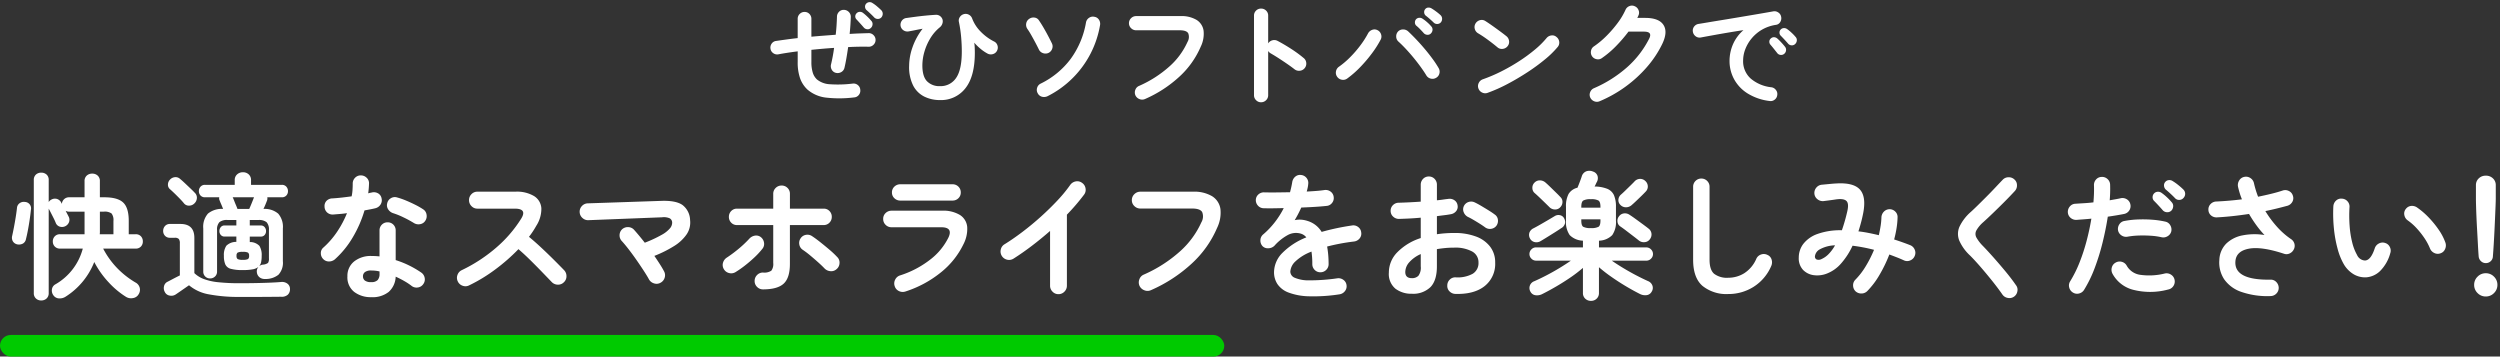
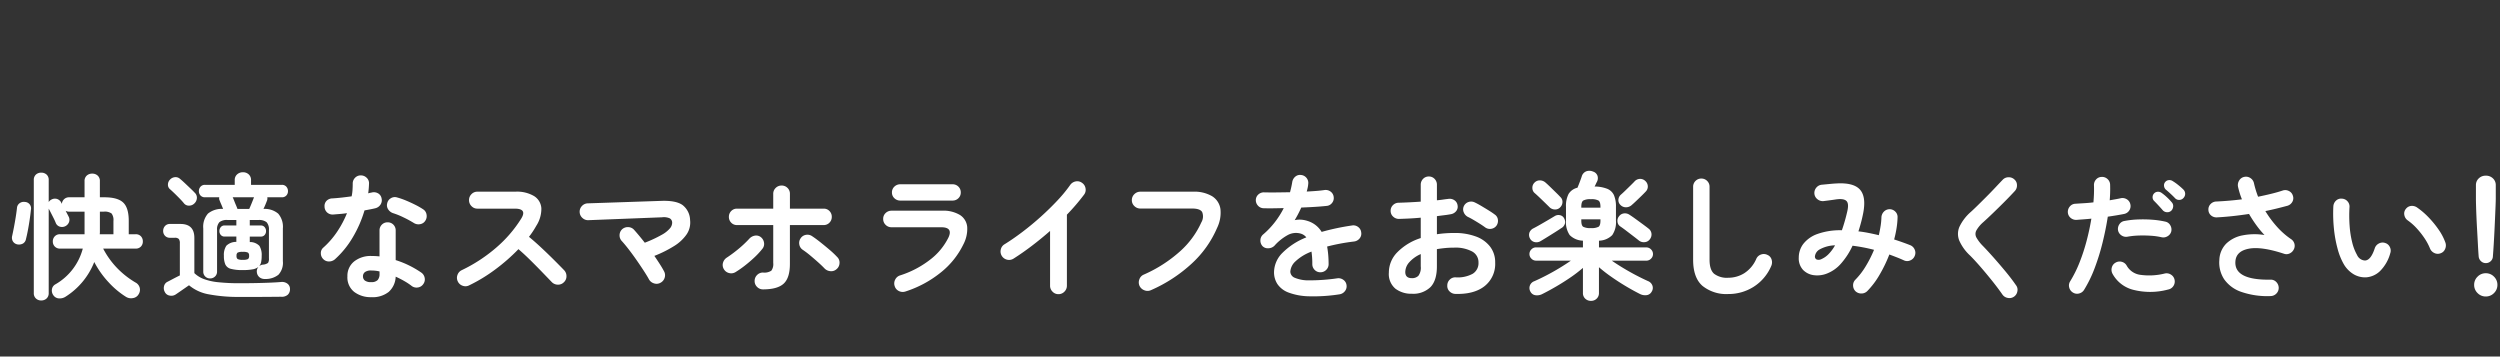
<svg xmlns="http://www.w3.org/2000/svg" width="694.289" height="99.024" viewBox="0 0 694.289 99.024">
  <rect x="0" y="0" width="694.289" height="99.024" fill="#333333" stroke="none" />
  <g id="catch" transform="translate(-365 -8381.976)">
    <path id="パス_1306093" data-name="パス 1306093" d="M-344.561,3.42a2.059,2.059,0,0,1-1.463-.551,1.956,1.956,0,0,1-.589-1.5V-30.02a1.943,1.943,0,0,1,.589-1.52,2.1,2.1,0,0,1,1.463-.532,2.154,2.154,0,0,1,1.5.532,1.943,1.943,0,0,1,.589,1.52V-23.9a1.823,1.823,0,0,1,.8-.722,1.962,1.962,0,0,1,1.5-.152,1.963,1.963,0,0,1,1.159.988l.19.38A2.023,2.023,0,0,1-338.2-24.7a1.966,1.966,0,0,1,1.425-.532h4.256v-4.484a1.971,1.971,0,0,1,.608-1.539,2.178,2.178,0,0,1,1.52-.551,2.179,2.179,0,0,1,1.52.551,1.971,1.971,0,0,1,.608,1.539v4.484h1.254q3.686,0,5.225,1.463t1.539,5.073v3.724h1.9a1.928,1.928,0,0,1,1.482.57,2.033,2.033,0,0,1,.532,1.444,1.983,1.983,0,0,1-.532,1.406,1.928,1.928,0,0,1-1.482.57h-9.006a23.237,23.237,0,0,0,3.876,5.4,24.011,24.011,0,0,0,5.13,4.028A2.285,2.285,0,0,1-317.2-.114a2.246,2.246,0,0,1-.266,1.748,2.161,2.161,0,0,1-1.577,1.121,2.678,2.678,0,0,1-2-.361,23.209,23.209,0,0,1-4.712-3.933,25.4,25.4,0,0,1-4.066-5.719,20.1,20.1,0,0,1-7.942,9.614,2.97,2.97,0,0,1-1.8.494,2,2,0,0,1-1.615-.874,2.218,2.218,0,0,1-.4-1.653,1.878,1.878,0,0,1,.969-1.387,16.13,16.13,0,0,0,7.6-9.918h-6.308a1.941,1.941,0,0,1-1.463-.57,1.945,1.945,0,0,1-.551-1.406,1.993,1.993,0,0,1,.551-1.444,1.941,1.941,0,0,1,1.463-.57h6.8v-6.27h-4.256a2.033,2.033,0,0,1-.988-.228q.228.456.437.855t.361.7a1.891,1.891,0,0,1,.133,1.577,2.075,2.075,0,0,1-1.007,1.121,2.086,2.086,0,0,1-1.577.133,1.76,1.76,0,0,1-1.121-1.083q-.19-.494-.551-1.216t-.741-1.463q-.38-.741-.646-1.235V1.368a1.956,1.956,0,0,1-.589,1.5A2.11,2.11,0,0,1-344.561,3.42Zm-6.65-15.58a1.864,1.864,0,0,1-1.2-.817,2.009,2.009,0,0,1-.209-1.539q.228-1.026.494-2.413t.494-2.812q.228-1.425.342-2.489a1.78,1.78,0,0,1,.722-1.349,1.962,1.962,0,0,1,1.482-.361,1.775,1.775,0,0,1,1.672,2.166q-.19,1.9-.57,4.18t-.8,3.952a1.815,1.815,0,0,1-.836,1.254A2.342,2.342,0,0,1-351.211-12.16Zm22.914-2.812h3.8v-3.686a3.007,3.007,0,0,0-.513-2.071,3.234,3.234,0,0,0-2.185-.513h-1.064v5.814Zm45.919,12.426a2.315,2.315,0,0,1-1.482-.418,2.019,2.019,0,0,1-.8-1.406,1.893,1.893,0,0,1,.456-1.558,3.469,3.469,0,0,1-1.615.7,14.585,14.585,0,0,1-2.755.209,12.177,12.177,0,0,1-3.306-.342,2.3,2.3,0,0,1-1.539-1.216,5.875,5.875,0,0,1-.4-2.394,4.587,4.587,0,0,1,.684-2.812,3.891,3.891,0,0,1,2.774-1.064v-1.482h-3.268a1.309,1.309,0,0,1-1.064-.456,1.612,1.612,0,0,1-.38-1.064,1.686,1.686,0,0,1,.38-1.083,1.286,1.286,0,0,1,1.064-.475h3.268v-1.52h-2.432a3.323,3.323,0,0,0-2.28.608,2.974,2.974,0,0,0-.646,2.2V-4.636a1.833,1.833,0,0,1-.57,1.406,1.934,1.934,0,0,1-1.368.532A1.869,1.869,0,0,1-299-3.23a1.865,1.865,0,0,1-.551-1.406V-16.568a5.543,5.543,0,0,1,1.311-4.142,6.044,6.044,0,0,1,4.2-1.292q-.266-.684-.57-1.387t-.38-.931a1.286,1.286,0,0,1-.114-.912h-3.952a1.622,1.622,0,0,1-1.254-.494,1.726,1.726,0,0,1-.456-1.216,1.8,1.8,0,0,1,.456-1.235,1.592,1.592,0,0,1,1.254-.513h8.246v-1.292a2.047,2.047,0,0,1,.665-1.615,2.35,2.35,0,0,1,1.615-.589,2.281,2.281,0,0,1,1.6.589,2.076,2.076,0,0,1,.646,1.615v1.292h8.55a1.592,1.592,0,0,1,1.254.513,1.8,1.8,0,0,1,.456,1.235,1.726,1.726,0,0,1-.456,1.216,1.622,1.622,0,0,1-1.254.494h-4.028a1.836,1.836,0,0,1,.019.456,1.949,1.949,0,0,1-.1.456q-.19.494-.456,1.14T-282.834-22a5.786,5.786,0,0,1,4.1,1.311,5.6,5.6,0,0,1,1.292,4.123v9.082a4.849,4.849,0,0,1-1.235,3.762A5.694,5.694,0,0,1-282.378-2.546Zm-6.954,4.978a43.588,43.588,0,0,1-8.721-.722A11.671,11.671,0,0,1-303.506-.8l-1.235.855-1.425.988q-.684.475-1.026.7a2.168,2.168,0,0,1-1.672.323,1.8,1.8,0,0,1-1.368-1.007,2.171,2.171,0,0,1-.209-1.615,1.773,1.773,0,0,1,1.007-1.235q.57-.3,1.558-.817t1.824-.931v-8.892a1.944,1.944,0,0,0-.285-1.216,1.487,1.487,0,0,0-1.159-.342h-1.292a1.8,1.8,0,0,1-1.387-.551,1.906,1.906,0,0,1-.513-1.349,1.974,1.974,0,0,1,.513-1.368,1.773,1.773,0,0,1,1.387-.57h2.888q3.876,0,3.876,3.876V-4.18a7.509,7.509,0,0,0,2.546,1.615,15.819,15.819,0,0,0,4.009.912,54.683,54.683,0,0,0,6.137.285q2.052,0,4.161-.038t4.009-.114q1.9-.076,3.23-.19a2.476,2.476,0,0,1,1.767.475,1.8,1.8,0,0,1,.7,1.5,2.081,2.081,0,0,1-.589,1.539,2.457,2.457,0,0,1-1.8.589q-1.178,0-2.755.019t-3.211.019h-5.51Zm-12.73-25.916a2.063,2.063,0,0,1-1.463.57,1.711,1.711,0,0,1-1.387-.646q-.456-.57-1.159-1.292t-1.425-1.425q-.722-.7-1.292-1.2a1.586,1.586,0,0,1-.57-1.33,1.943,1.943,0,0,1,.57-1.33,2.1,2.1,0,0,1,1.368-.684,1.845,1.845,0,0,1,1.444.494q.646.532,1.406,1.254l1.482,1.406q.722.684,1.178,1.178a1.87,1.87,0,0,1,.589,1.5A2.22,2.22,0,0,1-302.062-23.484Zm18.012,17.4a2,2,0,0,1,.494-.3,2.138,2.138,0,0,1,.608-.152,2.671,2.671,0,0,0,1.387-.475,2.149,2.149,0,0,0,.247-1.273v-7.828a2.974,2.974,0,0,0-.646-2.2,3.323,3.323,0,0,0-2.28-.608h-2.394v1.52h3.078a1.286,1.286,0,0,1,1.064.475,1.686,1.686,0,0,1,.38,1.083,1.612,1.612,0,0,1-.38,1.064,1.309,1.309,0,0,1-1.064.456h-3.078v1.52a3.608,3.608,0,0,1,2.679,1.064,4.826,4.826,0,0,1,.627,2.774,8.338,8.338,0,0,1-.152,1.729A2.439,2.439,0,0,1-284.05-6.08Zm-6-15.922h3.268q.3-.646.684-1.6t.646-1.634h-5.928q.19.38.437,1.026t.513,1.254Q-290.168-22.344-290.054-22Zm1.482,14.136a3.063,3.063,0,0,0,1.444-.209,1.033,1.033,0,0,0,.3-.893,1.033,1.033,0,0,0-.3-.893,3.063,3.063,0,0,0-1.444-.209,3.063,3.063,0,0,0-1.444.209,1.033,1.033,0,0,0-.3.893,1.033,1.033,0,0,0,.3.893A3.063,3.063,0,0,0-288.572-7.866Zm35.7,10.374a7.537,7.537,0,0,1-4.769-1.463,5.13,5.13,0,0,1-1.881-4.313,5.1,5.1,0,0,1,1.843-4.123A7.37,7.37,0,0,1-252.8-8.93a20.688,20.688,0,0,1,2.2.114V-16a2.215,2.215,0,0,1,.646-1.634,2.168,2.168,0,0,1,1.6-.646,2.168,2.168,0,0,1,1.6.646A2.215,2.215,0,0,1-246.111-16V-7.79a25.811,25.811,0,0,1,3.9,1.577,26.219,26.219,0,0,1,3.249,1.919,2.27,2.27,0,0,1,.912,1.5,2.138,2.138,0,0,1-.418,1.691,2.135,2.135,0,0,1-1.463.912,2.219,2.219,0,0,1-1.691-.38A16.813,16.813,0,0,0-243.7-1.957q-1.159-.665-2.413-1.235a5.95,5.95,0,0,1-1.938,4.237A7.2,7.2,0,0,1-252.875,2.508ZM-262.983-8.018a2.493,2.493,0,0,1-1.653.608,2.146,2.146,0,0,1-1.577-.646,2.252,2.252,0,0,1-.684-1.653,1.965,1.965,0,0,1,.722-1.577,23.2,23.2,0,0,0,3.819-4.408,27.72,27.72,0,0,0,2.717-5.13q-1.026.152-1.995.228t-1.843.152a2.287,2.287,0,0,1-1.672-.57,2.236,2.236,0,0,1-.722-1.672,2.049,2.049,0,0,1,.57-1.577,2.344,2.344,0,0,1,1.672-.665q1.216-.076,2.565-.228t2.717-.342a11.883,11.883,0,0,0,.247-1.786q.057-.912.057-1.748a2.232,2.232,0,0,1,.646-1.615,2.137,2.137,0,0,1,1.6-.665,2.262,2.262,0,0,1,1.634.665,2.046,2.046,0,0,1,.646,1.615,25.843,25.843,0,0,1-.228,2.7q.266-.076.513-.133t.475-.095a2.313,2.313,0,0,1,1.748.228,2.007,2.007,0,0,1,.988,1.444,2.176,2.176,0,0,1-.323,1.71,2.345,2.345,0,0,1-1.425.988q-.608.152-1.387.3t-1.615.3a32.674,32.674,0,0,1-3.287,7.524A25.586,25.586,0,0,1-262.983-8.018Zm21.926-10.07a30.333,30.333,0,0,0-2.869-1.558,20.592,20.592,0,0,0-2.907-1.178,2.606,2.606,0,0,1-1.368-1.064,2.037,2.037,0,0,1-.266-1.672,2.08,2.08,0,0,1,1.007-1.406,2.081,2.081,0,0,1,1.729-.228,19.979,19.979,0,0,1,2.508.874q1.368.57,2.641,1.216a19.314,19.314,0,0,1,2.109,1.216,2.081,2.081,0,0,1,.931,1.444A2.3,2.3,0,0,1-237.9-18.7a2.07,2.07,0,0,1-1.425.931A2.366,2.366,0,0,1-241.057-18.088ZM-252.913-1.672a2.36,2.36,0,0,0,1.786-.57,2.488,2.488,0,0,0,.532-1.748v-.646a8.184,8.184,0,0,0-1.2-.209q-.589-.057-1.121-.057a2.775,2.775,0,0,0-1.729.437,1.445,1.445,0,0,0-.551,1.2,1.425,1.425,0,0,0,.532,1.159A2.763,2.763,0,0,0-252.913-1.672Zm27.17.912a2.194,2.194,0,0,1-1.767.095,2.255,2.255,0,0,1-1.349-1.2,2.248,2.248,0,0,1-.1-1.786,2.276,2.276,0,0,1,1.159-1.33,42.945,42.945,0,0,0,9.671-6.327,35.117,35.117,0,0,0,6.9-8.037q1.672-2.736-1.824-2.736h-10.374a2.2,2.2,0,0,1-1.634-.7,2.293,2.293,0,0,1-.684-1.653,2.274,2.274,0,0,1,.684-1.672,2.23,2.23,0,0,1,1.634-.684H-212.9a9.328,9.328,0,0,1,5.244,1.235,4.307,4.307,0,0,1,2,3.363,8.684,8.684,0,0,1-1.425,4.9,23.339,23.339,0,0,1-2.014,3.04q1.748,1.444,3.591,3.173t3.458,3.344q1.615,1.615,2.717,2.755a2.344,2.344,0,0,1,.646,1.672,2.215,2.215,0,0,1-.722,1.672,2.21,2.21,0,0,1-1.672.665,2.342,2.342,0,0,1-1.672-.7l-2.584-2.679q-1.558-1.615-3.306-3.344t-3.382-3.135a51.736,51.736,0,0,1-6.441,5.643A44.365,44.365,0,0,1-225.743-.76Zm53.147-.722a2.19,2.19,0,0,1-1.786.152,2.352,2.352,0,0,1-1.406-1.14q-.494-.912-1.406-2.318t-1.995-2.964q-1.083-1.558-2.166-2.964t-1.919-2.318a2.287,2.287,0,0,1-.665-1.672,2.3,2.3,0,0,1,.7-1.634,2.337,2.337,0,0,1,1.71-.608,2.22,2.22,0,0,1,1.634.76q.646.722,1.406,1.634t1.558,1.938a35.718,35.718,0,0,0,4.712-2.2,7.992,7.992,0,0,0,2.3-1.824,2.434,2.434,0,0,0,.589-1.558,1.374,1.374,0,0,0-.646-1.178,4.013,4.013,0,0,0-2.166-.3l-20.444.8a2.252,2.252,0,0,1-1.672-.627,2.244,2.244,0,0,1-.76-1.615,2.24,2.24,0,0,1,.627-1.691,2.273,2.273,0,0,1,1.615-.741l20.368-.684q4.142-.152,5.966,1.159a5.44,5.44,0,0,1,2.09,4.161,5.868,5.868,0,0,1-.969,3.99,11.622,11.622,0,0,1-3.5,3.249,32.624,32.624,0,0,1-5.453,2.717q.836,1.216,1.539,2.318t1.159,1.976a2.248,2.248,0,0,1,.152,1.805A2.324,2.324,0,0,1-172.6-1.482ZM-144.111.342a2.23,2.23,0,0,1-1.634-.684,2.23,2.23,0,0,1-.684-1.634,2.274,2.274,0,0,1,.684-1.672,2.23,2.23,0,0,1,1.634-.684,3.558,3.558,0,0,0,2.318-.513,3.073,3.073,0,0,0,.532-2.147V-17.518h-10.07a2.137,2.137,0,0,1-1.6-.665,2.232,2.232,0,0,1-.646-1.615,2.232,2.232,0,0,1,.646-1.615,2.137,2.137,0,0,1,1.6-.665h10.07v-4.1a2.212,2.212,0,0,1,.684-1.653,2.262,2.262,0,0,1,1.634-.665,2.244,2.244,0,0,1,1.653.665,2.244,2.244,0,0,1,.665,1.653v4.1h9.386a2.137,2.137,0,0,1,1.6.665A2.232,2.232,0,0,1-125-19.8a2.232,2.232,0,0,1-.646,1.615,2.137,2.137,0,0,1-1.6.665h-9.386V-6.726q0,3.876-1.729,5.472T-144.111.342Zm-7.638-4.788a2.262,2.262,0,0,1-1.786.247,2.28,2.28,0,0,1-1.444-1.083,2.231,2.231,0,0,1-.228-1.786,2.5,2.5,0,0,1,1.1-1.444,36.875,36.875,0,0,0,3.211-2.394,29.751,29.751,0,0,0,2.945-2.774,2.71,2.71,0,0,1,1.539-.893,2.091,2.091,0,0,1,1.653.361,2.355,2.355,0,0,1,.931,1.52,2.111,2.111,0,0,1-.4,1.71,21.76,21.76,0,0,1-2.242,2.432q-1.292,1.216-2.66,2.28A27.629,27.629,0,0,1-151.749-4.446Zm28.082-.836a2.182,2.182,0,0,1-1.691.57,2.549,2.549,0,0,1-1.653-.76q-.722-.76-1.805-1.729t-2.2-1.9a24.634,24.634,0,0,0-2.033-1.539,2.175,2.175,0,0,1-.969-1.482,2.191,2.191,0,0,1,.361-1.71A2.165,2.165,0,0,1-132.2-14.8a2.27,2.27,0,0,1,1.729.361q.988.646,2.28,1.672t2.565,2.109a24.51,24.51,0,0,1,2.147,2.033,2.116,2.116,0,0,1,.627,1.691A2.25,2.25,0,0,1-123.667-5.282ZM-104.606.95A2.377,2.377,0,0,1-106.373.8,2.2,2.2,0,0,1-107.532-.57a2.255,2.255,0,0,1,.133-1.786,2.255,2.255,0,0,1,1.349-1.178,26.837,26.837,0,0,0,8.227-4.275A17.513,17.513,0,0,0-92.6-14.06q1.33-2.85-2.014-2.85h-13.794a2.262,2.262,0,0,1-1.634-.665,2.212,2.212,0,0,1-.684-1.653,2.151,2.151,0,0,1,.684-1.634,2.3,2.3,0,0,1,1.634-.646h13.984a8.937,8.937,0,0,1,5.035,1.2A4.391,4.391,0,0,1-87.392-17a9.2,9.2,0,0,1-1.064,4.845,22.552,22.552,0,0,1-6.327,7.847A30.381,30.381,0,0,1-104.606.95Zm-1.368-25.27a2.3,2.3,0,0,1-1.634-.646,2.108,2.108,0,0,1-.684-1.6,2.151,2.151,0,0,1,.684-1.634,2.3,2.3,0,0,1,1.634-.646h14.516a2.232,2.232,0,0,1,1.615.646,2.182,2.182,0,0,1,.665,1.634,2.137,2.137,0,0,1-.665,1.6,2.232,2.232,0,0,1-1.615.646ZM-62.062,1.672A2.2,2.2,0,0,1-63.7.969,2.293,2.293,0,0,1-64.38-.684v-15.2q-2.432,2.128-5.016,4.1t-5.168,3.61a2.284,2.284,0,0,1-1.767.266,2.343,2.343,0,0,1-1.463-1.064,2.322,2.322,0,0,1-.266-1.786A2.212,2.212,0,0,1-77-12.2q2.394-1.482,5-3.458t5.092-4.218q2.489-2.242,4.6-4.5a39.579,39.579,0,0,0,3.515-4.275,2.382,2.382,0,0,1,1.52-.988,2.161,2.161,0,0,1,1.748.38,2.252,2.252,0,0,1,.988,1.5,2.194,2.194,0,0,1-.38,1.767,58.535,58.535,0,0,1-4.788,5.586V-.684A2.293,2.293,0,0,1-60.39.969,2.243,2.243,0,0,1-62.062,1.672ZM-36.389.57a2.289,2.289,0,0,1-1.805.019A2.4,2.4,0,0,1-39.543-.646a2.344,2.344,0,0,1-.038-1.8,2.186,2.186,0,0,1,1.216-1.311,37.73,37.73,0,0,0,10.032-6.422,24,24,0,0,0,5.966-8.094,3.237,3.237,0,0,0,.228-2.85q-.57-.988-2.812-.988H-39.315a2.293,2.293,0,0,1-1.653-.684,2.2,2.2,0,0,1-.7-1.634,2.243,2.243,0,0,1,.7-1.672,2.293,2.293,0,0,1,1.653-.684h14.592a9.672,9.672,0,0,1,5.377,1.273,5.024,5.024,0,0,1,2.28,3.534A9.635,9.635,0,0,1-18-16.72a28.821,28.821,0,0,1-6.935,9.8A40.784,40.784,0,0,1-36.389.57Zm52.41,1.14a46.6,46.6,0,0,1-8.588.551,17.114,17.114,0,0,1-5.6-1.045A6.438,6.438,0,0,1-1.231-1.121a5.97,5.97,0,0,1-.95-3.325,7.694,7.694,0,0,1,2.3-5.32A19.361,19.361,0,0,1,6.787-14.1,2.982,2.982,0,0,0,5.3-15.124a4.755,4.755,0,0,0-3.743.418,13.842,13.842,0,0,0-3.591,2.888,2.41,2.41,0,0,1-1.691.741A2.054,2.054,0,0,1-5.411-11.7a2.292,2.292,0,0,1-.551-1.672,2.122,2.122,0,0,1,.779-1.558A22.822,22.822,0,0,0-1.9-18.392,23.912,23.912,0,0,0,.517-22.23q-1.634.038-3.059.057t-2.451-.019a2.137,2.137,0,0,1-1.6-.665,2.232,2.232,0,0,1-.646-1.615,2.111,2.111,0,0,1,.722-1.558,2.234,2.234,0,0,1,1.634-.57q1.33.038,3.211.019t3.933-.057q.19-.722.342-1.406t.266-1.368a2.476,2.476,0,0,1,.836-1.539,2.025,2.025,0,0,1,1.634-.475,2.191,2.191,0,0,1,1.52.836,2.176,2.176,0,0,1,.456,1.672,7.731,7.731,0,0,1-.152,1.026q-.114.532-.266,1.064Q8.345-26.9,9.6-27t2.242-.247a2.278,2.278,0,0,1,1.691.437,2.1,2.1,0,0,1,.855,1.5,2.138,2.138,0,0,1-.475,1.672,2.091,2.091,0,0,1-1.5.8q-1.406.152-3.23.266t-3.8.19a32.384,32.384,0,0,1-1.824,3.5A6.414,6.414,0,0,1,5.3-19.019a7.254,7.254,0,0,1,1.6.285,7.235,7.235,0,0,1,2.223,1.045,6.912,6.912,0,0,1,1.919,2.071q1.862-.532,3.971-.988t4.465-.8a2.144,2.144,0,0,1,1.672.4,2.082,2.082,0,0,1,.874,1.5,2.059,2.059,0,0,1-.418,1.672,2.334,2.334,0,0,1-1.52.874q-2.2.266-4.066.627t-3.458.779q.19,1.026.3,2.242t.114,2.622a2.2,2.2,0,0,1-.665,1.615,2.2,2.2,0,0,1-1.615.665,2.137,2.137,0,0,1-1.6-.665,2.232,2.232,0,0,1-.646-1.615,23.5,23.5,0,0,0-.228-3.458,13.2,13.2,0,0,0-4.5,2.755A4.232,4.232,0,0,0,2.341-4.56,1.907,1.907,0,0,0,3.557-2.888a9.845,9.845,0,0,0,4.066.722,52.815,52.815,0,0,0,7.79-.57,2.275,2.275,0,0,1,1.672.437,2.082,2.082,0,0,1,.874,1.5A2.116,2.116,0,0,1,17.5.836,2.31,2.31,0,0,1,16.021,1.71ZM48.176,1.6a2.339,2.339,0,0,1-1.615-.7,2.073,2.073,0,0,1-.627-1.615,2.212,2.212,0,0,1,.684-1.653A2.132,2.132,0,0,1,48.252-3a8.691,8.691,0,0,0,4.731-.988A3.44,3.44,0,0,0,54.6-7.106a3.391,3.391,0,0,0-1.767-3.078A9.829,9.829,0,0,0,47.8-11.248q-1.292,0-2.47.114t-2.28.3v4.788q0,3.914-1.786,5.757a6.87,6.87,0,0,1-5.168,1.843A7.248,7.248,0,0,1,31.532.152a5.306,5.306,0,0,1-1.824-4.484,8.025,8.025,0,0,1,2.375-5.662,15.768,15.768,0,0,1,6.479-3.914V-19.57q-1.634.152-3.173.228t-2.869.114a2.3,2.3,0,0,1-1.634-.646,2.108,2.108,0,0,1-.684-1.6,2.137,2.137,0,0,1,.665-1.6,2.232,2.232,0,0,1,1.615-.646q1.33-.038,2.888-.114t3.192-.19V-28.69a2.279,2.279,0,0,1,.646-1.653,2.137,2.137,0,0,1,1.6-.665,2.137,2.137,0,0,1,1.6.665,2.279,2.279,0,0,1,.646,1.653V-24.4q.874-.076,1.634-.19t1.482-.19a2.35,2.35,0,0,1,1.71.342,2.019,2.019,0,0,1,.912,1.444,1.953,1.953,0,0,1-.418,1.634,2.4,2.4,0,0,1-1.52.836q-.8.152-1.767.266t-2.033.266v5.016a32.54,32.54,0,0,1,4.826-.342,16.684,16.684,0,0,1,6.042.988A8.718,8.718,0,0,1,57.847-11.5a7.091,7.091,0,0,1,1.387,4.389A7.86,7.86,0,0,1,56.308-.57Q53.382,1.748,48.176,1.6ZM56.46-16.872q-.608-.456-1.482-1.007T53.23-18.943q-.874-.513-1.52-.817a2.438,2.438,0,0,1-1.2-1.292,2.065,2.065,0,0,1,.019-1.71,2.167,2.167,0,0,1,1.349-1.178,2.28,2.28,0,0,1,1.729.152q.8.38,1.824.988t2.033,1.235q1.007.627,1.653,1.121A1.994,1.994,0,0,1,59.994-19a2.321,2.321,0,0,1-.418,1.672,2.222,2.222,0,0,1-1.463.855A2.218,2.218,0,0,1,56.46-16.872ZM36.092-2.774A2.48,2.48,0,0,0,37.9-3.42a3.735,3.735,0,0,0,.665-2.622v-3.42A9.158,9.158,0,0,0,35.389-7.2a4.149,4.149,0,0,0-1.121,2.717Q34.268-2.774,36.092-2.774ZM85.85,3.534a2.24,2.24,0,0,1-1.6-.608,2.09,2.09,0,0,1-.646-1.6V-5.624A37.506,37.506,0,0,1,80.188-3Q78.25-1.672,76.2-.475T72.246,1.672a3.157,3.157,0,0,1-1.786.3,1.833,1.833,0,0,1-1.406-.95A2.009,2.009,0,0,1,68.864-.7a2.053,2.053,0,0,1,1.254-1.235Q71.6-2.584,73.4-3.515T77-5.529q1.786-1.083,3.268-2.109h-9.69A1.748,1.748,0,0,1,69.3-8.189a1.748,1.748,0,0,1-.551-1.273,1.79,1.79,0,0,1,.551-1.311,1.748,1.748,0,0,1,1.273-.551H83.608v-1.862a5.388,5.388,0,0,1-3.686-1.558A6.351,6.351,0,0,1,78.9-18.772v-3.8a7.219,7.219,0,0,1,.722-3.591,3.935,3.935,0,0,1,2.47-1.729q.3-.722.646-1.634t.532-1.482a2.131,2.131,0,0,1,1.33-1.463,2.594,2.594,0,0,1,1.824.1,1.88,1.88,0,0,1,1.235,1.2,2.175,2.175,0,0,1-.171,1.653,6.781,6.781,0,0,0-.3.608q-.152.342-.342.684a9.774,9.774,0,0,1,3.534.646,3.5,3.5,0,0,1,1.843,1.767,7.9,7.9,0,0,1,.551,3.249v3.8a6.351,6.351,0,0,1-1.026,4.028,5.388,5.388,0,0,1-3.686,1.558v1.862H101.2a1.79,1.79,0,0,1,1.311.551,1.79,1.79,0,0,1,.551,1.311,1.748,1.748,0,0,1-.551,1.273,1.79,1.79,0,0,1-1.311.551H91.626q1.482,1.026,3.249,2.09t3.553,1.995q1.786.931,3.23,1.577a2.12,2.12,0,0,1,1.235,1.235,1.9,1.9,0,0,1-.209,1.729,1.833,1.833,0,0,1-1.406.95,3.157,3.157,0,0,1-1.786-.3q-1.9-.95-3.971-2.185T91.512-3.135a39.671,39.671,0,0,1-3.458-2.679V1.33a2.09,2.09,0,0,1-.646,1.6A2.192,2.192,0,0,1,85.85,3.534Zm13.3-16.758q-.608-.494-1.577-1.235l-1.938-1.482q-.969-.741-1.653-1.2a1.726,1.726,0,0,1-.779-1.311,1.894,1.894,0,0,1,.4-1.463,1.971,1.971,0,0,1,1.349-.836,2.226,2.226,0,0,1,1.539.342q.722.456,1.767,1.216t2.052,1.5q1.007.741,1.577,1.2a2.013,2.013,0,0,1,.76,1.406,2.134,2.134,0,0,1-.494,1.558,1.934,1.934,0,0,1-1.425.76A2.178,2.178,0,0,1,99.15-13.224Zm-27.284.152a2.239,2.239,0,0,1-1.729.266,1.936,1.936,0,0,1-1.273-1.064,2.037,2.037,0,0,1-.114-1.577,2.207,2.207,0,0,1,1.178-1.2q.8-.418,1.862-1.026t2.128-1.235q1.064-.627,1.824-1.083a1.948,1.948,0,0,1,1.52-.266,1.63,1.63,0,0,1,1.1.836,2,2,0,0,1,.247,1.482,2.076,2.076,0,0,1-1.045,1.292q-.722.494-1.748,1.14t-2.071,1.292Q72.7-13.566,71.866-13.072Zm5.4-9.348a1.892,1.892,0,0,1-1.482.57A2.157,2.157,0,0,1,74.3-22.5q-.418-.418-1.2-1.178t-1.577-1.52q-.8-.76-1.33-1.216a1.834,1.834,0,0,1-.627-1.406,1.953,1.953,0,0,1,.589-1.482,2.014,2.014,0,0,1,1.52-.627,2.361,2.361,0,0,1,1.558.627q.532.456,1.33,1.235l1.577,1.539q.779.76,1.159,1.178a1.855,1.855,0,0,1,.627,1.444A2.11,2.11,0,0,1,77.262-22.42ZM97.1-23.028a2.366,2.366,0,0,1-1.558.57,2.08,2.08,0,0,1-1.52-.646,1.823,1.823,0,0,1-.57-1.425,2.035,2.035,0,0,1,.684-1.425q.494-.418,1.273-1.178l1.52-1.482q.741-.722,1.045-1.064a2.11,2.11,0,0,1,1.482-.665,2.029,2.029,0,0,1,1.482.589,2.053,2.053,0,0,1,.684,1.444,1.962,1.962,0,0,1-.57,1.482q-.456.494-1.2,1.216t-1.482,1.425Q97.63-23.484,97.1-23.028ZM85.812-16.682a4.208,4.208,0,0,0,2.128-.361q.532-.361.532-1.729v-.342h-5.32v.342q0,1.368.532,1.729A4.208,4.208,0,0,0,85.812-16.682Zm-2.66-5.662h5.32v-.228q0-1.368-.532-1.748a4.027,4.027,0,0,0-2.128-.38,4.027,4.027,0,0,0-2.128.38q-.532.38-.532,1.748Zm40.82,23.978a10.559,10.559,0,0,1-7.163-2.261q-2.6-2.261-2.6-7.277V-28.158a2.2,2.2,0,0,1,.665-1.615,2.2,2.2,0,0,1,1.615-.665,2.2,2.2,0,0,1,1.615.665,2.2,2.2,0,0,1,.665,1.615V-7.9q0,2.812,1.273,3.914a5.9,5.9,0,0,0,3.933,1.1A8.4,8.4,0,0,0,128.4-4.142a8.92,8.92,0,0,0,3.363-4.028,2.187,2.187,0,0,1,1.33-1.178,2.206,2.206,0,0,1,1.748.114A2,2,0,0,1,136-7.942a2.484,2.484,0,0,1-.1,1.786A12.7,12.7,0,0,1,131.02-.38,13.007,13.007,0,0,1,123.971,1.634ZM159.357.912a2.238,2.238,0,0,1-.722-1.6,2.163,2.163,0,0,1,.608-1.634,19.873,19.873,0,0,0,2.888-3.743,33.013,33.013,0,0,0,2.318-4.579,46.363,46.363,0,0,0-5.966-1.14,20.272,20.272,0,0,1-3.192,4.94,9.9,9.9,0,0,1-3.8,2.736,7.275,7.275,0,0,1-3.724.513,5.059,5.059,0,0,1-3.021-1.463,4.667,4.667,0,0,1-1.2-3.42,6.276,6.276,0,0,1,1.254-3.8,8.586,8.586,0,0,1,3.9-2.755,18.784,18.784,0,0,1,6.821-1.045A48.349,48.349,0,0,0,157-21.242q.532-2.2-.19-2.945T154-24.662q-.722.114-1.862.266t-1.786.228a2.363,2.363,0,0,1-1.672-.57,2.188,2.188,0,0,1-.8-1.558,2.3,2.3,0,0,1,.57-1.653,2.215,2.215,0,0,1,1.558-.779l1.976-.19q1.178-.114,1.938-.152,4.788-.3,6.593,1.672t.931,6.536q-.266,1.368-.608,2.641t-.722,2.451q1.368.152,2.812.437t2.85.627q.3-1.292.494-2.527a20.02,20.02,0,0,0,.228-2.375,2.417,2.417,0,0,1,.665-1.615,2.2,2.2,0,0,1,1.577-.7,2.2,2.2,0,0,1,1.615.665,2.073,2.073,0,0,1,.627,1.615,22.735,22.735,0,0,1-.285,3.021,30.759,30.759,0,0,1-.665,3.1q1.178.38,2.3.779t2.185.817a2.264,2.264,0,0,1,1.235,1.254,2.155,2.155,0,0,1-.019,1.748,2.2,2.2,0,0,1-1.216,1.216,2.105,2.105,0,0,1-1.748,0q-.988-.456-2.014-.855T168.7-9.348a38.26,38.26,0,0,1-2.755,5.7A22.42,22.42,0,0,1,162.587.8a2.285,2.285,0,0,1-1.577.684A2.337,2.337,0,0,1,159.357.912Zm-9.462-9.006a6.2,6.2,0,0,0,1.862-1.292,11.108,11.108,0,0,0,1.862-2.508,9.335,9.335,0,0,0-4.275,1.14,2.537,2.537,0,0,0-1.311,1.938.883.883,0,0,0,.475.855A1.691,1.691,0,0,0,149.895-8.094ZM203.33,2.356a2.191,2.191,0,0,1-1.71.361,2.262,2.262,0,0,1-1.482-.893q-1.292-1.862-2.907-3.876T194.02-5.909q-1.6-1.843-2.888-3.135a12.527,12.527,0,0,1-3-4.142,4.969,4.969,0,0,1,.038-3.857,12.634,12.634,0,0,1,3.154-4.123q.8-.722,1.919-1.824t2.375-2.356q1.254-1.254,2.432-2.508t2.128-2.242a2.192,2.192,0,0,1,1.615-.7,2.252,2.252,0,0,1,1.653.627,2.07,2.07,0,0,1,.7,1.577,2.252,2.252,0,0,1-.627,1.653q-1.33,1.444-2.945,3.059t-3.135,3.078q-1.52,1.463-2.622,2.451a8.853,8.853,0,0,0-1.957,2.337,2.057,2.057,0,0,0,0,1.919,10.783,10.783,0,0,0,1.805,2.356q1.292,1.33,2.945,3.192t3.325,3.876q1.672,2.014,2.926,3.838a2.037,2.037,0,0,1,.4,1.691A2.225,2.225,0,0,1,203.33,2.356Zm16.348-1.14A2.231,2.231,0,0,1,218.652-.19a2.14,2.14,0,0,1,.266-1.71,33.1,33.1,0,0,0,2.622-5.282,52.823,52.823,0,0,0,1.957-6q.817-3.116,1.311-6.118-1.1.114-2.147.19t-1.957.152a2.34,2.34,0,0,1-1.653-.551,2.149,2.149,0,0,1-.779-1.539,2.3,2.3,0,0,1,.57-1.653,2.084,2.084,0,0,1,1.558-.741q1.14-.076,2.413-.152t2.565-.228q.114-1.292.152-2.47t0-2.242a2.234,2.234,0,0,1,.57-1.634,2.111,2.111,0,0,1,1.558-.722,2.2,2.2,0,0,1,1.634.589,2.174,2.174,0,0,1,.722,1.577A36.909,36.909,0,0,1,229.9-24.4q.836-.152,1.615-.285t1.425-.285a2.279,2.279,0,0,1,1.729.3,2.109,2.109,0,0,1,.969,1.406,2.176,2.176,0,0,1-.323,1.71,2.2,2.2,0,0,1-1.425.95q-.95.19-2.09.38t-2.432.38q-.532,3.458-1.444,7.163a61.139,61.139,0,0,1-2.2,7.106A34.62,34.62,0,0,1,222.794.456a2.231,2.231,0,0,1-1.406,1.026A2.14,2.14,0,0,1,219.678,1.216ZM246.126.38a19.072,19.072,0,0,1-9.709.076,9.084,9.084,0,0,1-5.757-4.484,2.345,2.345,0,0,1-.171-1.729,2.133,2.133,0,0,1,1.083-1.349A2.18,2.18,0,0,1,233.3-7.3a2.2,2.2,0,0,1,1.349,1.1,5.082,5.082,0,0,0,3.8,2.508,17.764,17.764,0,0,0,6.764-.38,2.216,2.216,0,0,1,1.71.323,2.159,2.159,0,0,1,.988,1.425,2.231,2.231,0,0,1-.323,1.729A2.194,2.194,0,0,1,246.126.38ZM244.3-14.136a18.541,18.541,0,0,0-2.964-.418,33.043,33.043,0,0,0-3.363-.057,21.3,21.3,0,0,0-3.135.323,2.23,2.23,0,0,1-1.672-.361,2.18,2.18,0,0,1-.95-1.387,2.289,2.289,0,0,1,.361-1.691A2.042,2.042,0,0,1,234-18.658a25.2,25.2,0,0,1,3.781-.418,34.572,34.572,0,0,1,3.971.076,24.164,24.164,0,0,1,3.61.532,2.015,2.015,0,0,1,1.349.988A2.312,2.312,0,0,1,247-15.77a2.153,2.153,0,0,1-1.026,1.349A2.236,2.236,0,0,1,244.3-14.136Zm2.7-7.372a1.568,1.568,0,0,1-1.2.418,1.636,1.636,0,0,1-1.159-.532q-.456-.532-1.159-1.292t-1.273-1.33a1.4,1.4,0,0,1-.4-.988,1.512,1.512,0,0,1,.437-1.1,1.463,1.463,0,0,1,1.026-.437,1.673,1.673,0,0,1,1.1.361,12.826,12.826,0,0,1,1.406,1.159,14.578,14.578,0,0,1,1.33,1.387,1.517,1.517,0,0,1,.418,1.159A1.88,1.88,0,0,1,247-21.508Zm1.064-3.458q-.494-.532-1.254-1.235t-1.368-1.2a1.638,1.638,0,0,1-.456-.988,1.379,1.379,0,0,1,.342-1.1,1.407,1.407,0,0,1,.988-.513,1.613,1.613,0,0,1,1.1.285,13.21,13.21,0,0,1,1.5,1.064,17.454,17.454,0,0,1,1.425,1.254,1.658,1.658,0,0,1,.513,1.159,1.642,1.642,0,0,1-.475,1.2,1.507,1.507,0,0,1-1.121.532A1.507,1.507,0,0,1,248.064-24.966ZM274.6,2.2a22.164,22.164,0,0,1-8.151-1.159,9.6,9.6,0,0,1-4.769-3.515,8.452,8.452,0,0,1-1.33-5.358,6.722,6.722,0,0,1,1.919-4.541,8.92,8.92,0,0,1,4.5-2.28,17.249,17.249,0,0,1,6.118-.1,25.985,25.985,0,0,1-2.185-2.622,34.587,34.587,0,0,1-2.109-3.23q-2.242.342-4.5.589t-4.427.361a2.274,2.274,0,0,1-1.634-.551,2.049,2.049,0,0,1-.722-1.539,2.1,2.1,0,0,1,.608-1.615,2.271,2.271,0,0,1,1.6-.7q1.672-.076,3.477-.228t3.629-.38a18.219,18.219,0,0,1-.646-1.805q-.266-.893-.456-1.729a2.4,2.4,0,0,1,.342-1.71,2.093,2.093,0,0,1,1.406-.988,2.187,2.187,0,0,1,1.729.342,2.245,2.245,0,0,1,.969,1.444,26.119,26.119,0,0,0,1.14,3.724q1.862-.38,3.591-.8t3.211-.912a2.17,2.17,0,0,1,1.729.114,2.06,2.06,0,0,1,1.121,1.292,2.06,2.06,0,0,1-.133,1.71,2.306,2.306,0,0,1-1.349,1.1q-1.406.38-2.945.76t-3.211.722a29.108,29.108,0,0,0,3.23,4.351,21.064,21.064,0,0,0,3.914,3.439,2.209,2.209,0,0,1,.931,1.292,2.157,2.157,0,0,1-.171,1.558,2.389,2.389,0,0,1-1.14,1.121,2.018,2.018,0,0,1-1.558.1q-6.308-2.09-9.823-1.406t-3.7,3.534Q264.45-2.2,274.52-2.356a2.073,2.073,0,0,1,1.615.627,2.339,2.339,0,0,1,.7,1.615,2.232,2.232,0,0,1-.646,1.615A2.271,2.271,0,0,1,274.6,2.2ZM301.089-3a6.279,6.279,0,0,1-3.344-.8,7.844,7.844,0,0,1-2.812-2.812,17.48,17.48,0,0,1-1.748-4.332,34.1,34.1,0,0,1-1.026-5.681,40.922,40.922,0,0,1-.152-6.1,2.348,2.348,0,0,1,.741-1.577,2.017,2.017,0,0,1,1.615-.551,2.146,2.146,0,0,1,1.577.741,2.131,2.131,0,0,1,.551,1.653,39.258,39.258,0,0,0,.038,5.187,26.515,26.515,0,0,0,.722,4.6,13.536,13.536,0,0,0,1.33,3.439,2.545,2.545,0,0,0,2.2,1.558q1.634-.038,2.736-3.42a2.279,2.279,0,0,1,1.14-1.311,2.157,2.157,0,0,1,1.748-.133,2.06,2.06,0,0,1,1.292,1.121,2.17,2.17,0,0,1,.114,1.729,11.077,11.077,0,0,1-2.85,4.959A6.2,6.2,0,0,1,301.089-3ZM321.8-9.69a2.148,2.148,0,0,1-1.767-.076,2.346,2.346,0,0,1-1.2-1.292,15.775,15.775,0,0,0-1.539-2.85,22.327,22.327,0,0,0-2.166-2.736,15.267,15.267,0,0,0-2.451-2.166,2.284,2.284,0,0,1-.95-1.482,1.991,1.991,0,0,1,.418-1.71,2.1,2.1,0,0,1,1.5-.836,2.479,2.479,0,0,1,1.691.494,20.809,20.809,0,0,1,3.135,2.7,26.757,26.757,0,0,1,2.793,3.42,15.125,15.125,0,0,1,1.862,3.572,2.376,2.376,0,0,1-.076,1.767A2.054,2.054,0,0,1,321.8-9.69Zm12.54,2.736a1.888,1.888,0,0,1-1.33-.532,2.02,2.02,0,0,1-.646-1.33q-.114-1.444-.209-3.306t-.209-3.819q-.114-1.957-.19-3.743t-.114-3.154q-.038-1.368-.038-2.014v-3.762a2.5,2.5,0,0,1,.779-1.862,2.689,2.689,0,0,1,1.957-.76,2.738,2.738,0,0,1,1.995.76,2.5,2.5,0,0,1,.779,1.862v3.762q0,.646-.057,2.014t-.133,3.154q-.076,1.786-.171,3.743t-.209,3.819q-.114,1.862-.228,3.306a1.873,1.873,0,0,1-.608,1.33A1.934,1.934,0,0,1,334.339-6.954Zm0,9.272a3.11,3.11,0,0,1-2.28-.95,3.11,3.11,0,0,1-.95-2.28,3.11,3.11,0,0,1,.95-2.28,3.11,3.11,0,0,1,2.28-.95,3.11,3.11,0,0,1,2.28.95,3.11,3.11,0,0,1,.95,2.28,3.11,3.11,0,0,1-.95,2.28A3.11,3.11,0,0,1,334.339,2.318Z" transform="translate(721 8461.999)" fill="#fff" stroke="rgba(0,0,0,0)" stroke-width="1.44" />
-     <path id="パス_1306092" data-name="パス 1306092" d="M-118.816.032A32.785,32.785,0,0,1-126.448.1a9.571,9.571,0,0,1-5.3-2.24,7.885,7.885,0,0,1-2.048-3.12,13.4,13.4,0,0,1-.672-4.56v-2.944q-1.5.192-2.864.4t-2.512.432a1.84,1.84,0,0,1-1.408-.32,1.788,1.788,0,0,1-.768-1.216,1.878,1.878,0,0,1,.3-1.408,1.734,1.734,0,0,1,1.2-.768q1.312-.192,2.832-.4t3.216-.4v-5.344a1.852,1.852,0,0,1,.56-1.36,1.852,1.852,0,0,1,1.36-.56,1.8,1.8,0,0,1,1.344.56,1.88,1.88,0,0,1,.544,1.36v4.96q1.664-.16,3.376-.288t3.376-.256q.16-1.376.24-2.656t.112-2.4a1.912,1.912,0,0,1,.592-1.344,1.771,1.771,0,0,1,1.36-.512,1.912,1.912,0,0,1,1.344.592,1.88,1.88,0,0,1,.544,1.36q-.032,1.088-.112,2.288t-.208,2.448q1.408-.1,2.752-.144t2.56-.08a1.815,1.815,0,0,1,1.328.56,1.815,1.815,0,0,1,.56,1.328,1.815,1.815,0,0,1-.56,1.328,1.815,1.815,0,0,1-1.328.56q-2.688-.064-5.728.1-.224,1.568-.48,3.056t-.544,2.7a1.821,1.821,0,0,1-.864,1.168,2.011,2.011,0,0,1-1.472.24,1.776,1.776,0,0,1-1.184-.864,1.992,1.992,0,0,1-.224-1.44q.256-1.056.48-2.24t.384-2.4q-1.568.1-3.168.24t-3.136.3v3.36a9.791,9.791,0,0,0,.384,2.976A4.3,4.3,0,0,0-129.12-4.96a6.105,6.105,0,0,0,3.52,1.328,33.2,33.2,0,0,0,6.4-.176,1.849,1.849,0,0,1,1.424.4,1.8,1.8,0,0,1,.688,1.328,1.849,1.849,0,0,1-.4,1.424A1.8,1.8,0,0,1-118.816.032Zm4.672-19.3a1.222,1.222,0,0,1-1.008.368,1.386,1.386,0,0,1-.976-.5q-.384-.448-.96-1.088t-1.056-1.152a1.161,1.161,0,0,1-.336-.816,1.21,1.21,0,0,1,.4-.912,1.215,1.215,0,0,1,.848-.368,1.386,1.386,0,0,1,.912.3,13.667,13.667,0,0,1,1.184,1.024,13.674,13.674,0,0,1,1.12,1.184,1.249,1.249,0,0,1,.336.992A1.422,1.422,0,0,1-114.144-19.264Zm.928-2.912q-.416-.448-1.04-1.04t-1.136-1.04a1.29,1.29,0,0,1-.368-.816,1.191,1.191,0,0,1,.3-.912,1.287,1.287,0,0,1,.848-.432,1.331,1.331,0,0,1,.912.24,9.473,9.473,0,0,1,1.248.912q.7.592,1.216,1.1a1.393,1.393,0,0,1,.384.976,1.509,1.509,0,0,1-.384,1.008,1.27,1.27,0,0,1-.976.416A1.373,1.373,0,0,1-113.216-22.176ZM-94.976.768a9.655,9.655,0,0,1-4.32-.96,7.018,7.018,0,0,1-3.088-3.04,11.321,11.321,0,0,1-1.136-5.44,15.977,15.977,0,0,1,.944-5.248,17.97,17.97,0,0,1,2.8-5.12q-.96.16-1.952.368t-1.92.368a1.936,1.936,0,0,1-1.44-.3,1.849,1.849,0,0,1-.8-1.2,1.9,1.9,0,0,1,.32-1.44,1.788,1.788,0,0,1,1.216-.768q1.12-.16,2.576-.352t2.944-.336q1.488-.144,2.7-.208a1.809,1.809,0,0,1,1.136.3,1.909,1.909,0,0,1,.72.912,1.871,1.871,0,0,1,0,1.184,2.211,2.211,0,0,1-.736,1.088,11.693,11.693,0,0,0-2.624,3.04,15.273,15.273,0,0,0-1.648,3.76,13.736,13.736,0,0,0-.56,3.76q0,3.1,1.312,4.432A4.767,4.767,0,0,0-94.976-3.1a5.155,5.155,0,0,0,4.528-2.32q1.584-2.32,1.552-7.472,0-1.7-.176-3.792a35.065,35.065,0,0,0-.624-4.24,1.705,1.705,0,0,1,.256-1.36,1.916,1.916,0,0,1,1.12-.816,1.855,1.855,0,0,1,1.392.16,1.894,1.894,0,0,1,.912,1.056,10.379,10.379,0,0,0,2.384,3.664,13.984,13.984,0,0,0,3.664,2.7,1.785,1.785,0,0,1,.976,1.1A1.869,1.869,0,0,1-79.1-12.96a1.8,1.8,0,0,1-1.1.944,1.963,1.963,0,0,1-1.456-.08,11.325,11.325,0,0,1-2-1.344,14.415,14.415,0,0,1-1.776-1.728q.1.7.128,1.424t.032,1.36q0,6.56-2.608,9.856A8.556,8.556,0,0,1-94.976.768ZM-65.056-.32a2.275,2.275,0,0,1-1.52.176,1.855,1.855,0,0,1-1.232-.976,1.851,1.851,0,0,1-.16-1.536,1.843,1.843,0,0,1,.992-1.152,22.966,22.966,0,0,0,8.3-6.832A24.037,24.037,0,0,0-54.4-20.8a1.946,1.946,0,0,1,.832-1.264,1.853,1.853,0,0,1,1.472-.3,1.8,1.8,0,0,1,1.28.8,2.056,2.056,0,0,1,.32,1.5,27.145,27.145,0,0,1-2.624,7.9,27.123,27.123,0,0,1-4.944,6.784A27.088,27.088,0,0,1-65.056-.32Zm.224-12a2.023,2.023,0,0,1-1.52.048,1.9,1.9,0,0,1-1.136-1.008q-.352-.736-.928-1.824t-1.184-2.16a20.3,20.3,0,0,0-1.088-1.744,2,2,0,0,1-.32-1.472,1.884,1.884,0,0,1,.8-1.28,1.985,1.985,0,0,1,1.472-.384,1.674,1.674,0,0,1,1.28.8q.64.928,1.3,2.064t1.248,2.256q.592,1.12,1.04,2.048a1.884,1.884,0,0,1,.064,1.52A1.958,1.958,0,0,1-64.832-12.32ZM-38.016.48A1.928,1.928,0,0,1-39.536.5a2.019,2.019,0,0,1-1.136-1.04,1.974,1.974,0,0,1-.032-1.52,1.841,1.841,0,0,1,1.024-1.1,31.772,31.772,0,0,0,8.448-5.408,20.212,20.212,0,0,0,5.024-6.816,2.726,2.726,0,0,0,.192-2.4q-.48-.832-2.368-.832h-12.1a1.931,1.931,0,0,1-1.392-.576,1.853,1.853,0,0,1-.592-1.376,1.889,1.889,0,0,1,.592-1.408,1.931,1.931,0,0,1,1.392-.576h12.288a8.144,8.144,0,0,1,4.528,1.072,4.231,4.231,0,0,1,1.92,2.976,8.114,8.114,0,0,1-.784,4.432,24.27,24.27,0,0,1-5.84,8.256A34.344,34.344,0,0,1-38.016.48Zm32.224.9A1.878,1.878,0,0,1-7.168.8,1.878,1.878,0,0,1-7.744-.576V-22.688a1.863,1.863,0,0,1,.576-1.392,1.905,1.905,0,0,1,1.376-.56,1.944,1.944,0,0,1,1.408.56,1.863,1.863,0,0,1,.576,1.392v7.712a1.97,1.97,0,0,1,1.152-.848,1.939,1.939,0,0,1,1.44.144q1.888.992,3.856,2.272a34.2,34.2,0,0,1,3.408,2.5,1.9,1.9,0,0,1,.72,1.36A1.929,1.929,0,0,1,6.3-8.064a1.928,1.928,0,0,1-1.344.688,1.969,1.969,0,0,1-1.472-.432q-.9-.7-2.064-1.5T-.912-10.864q-1.168-.752-2.128-1.3a2.059,2.059,0,0,1-.768-.7V-.576A1.878,1.878,0,0,1-4.384.8,1.915,1.915,0,0,1-5.792,1.376ZM18.144-5.216a1.9,1.9,0,0,1-1.488.336,1.952,1.952,0,0,1-1.3-.816,1.9,1.9,0,0,1-.336-1.488,1.952,1.952,0,0,1,.816-1.3,23.232,23.232,0,0,0,3.168-2.7A30.589,30.589,0,0,0,21.856-14.5,24.546,24.546,0,0,0,23.9-17.7a2.087,2.087,0,0,1,1.152-1.024,1.77,1.77,0,0,1,1.472.064,1.9,1.9,0,0,1,1.008,1.136A1.848,1.848,0,0,1,27.424-16a28.079,28.079,0,0,1-2.4,3.776A38.774,38.774,0,0,1,21.776-8.4,27.433,27.433,0,0,1,18.144-5.216Zm24.672-.192a1.9,1.9,0,0,1-1.5.208A1.92,1.92,0,0,1,40.1-6.112q-.576-.96-1.472-2.208t-1.968-2.56q-1.072-1.312-2.192-2.512t-2.08-2.064a1.869,1.869,0,0,1-.64-1.376,1.968,1.968,0,0,1,.512-1.44,1.9,1.9,0,0,1,1.392-.576,2.068,2.068,0,0,1,1.424.544q1.056.992,2.272,2.272t2.384,2.672q1.168,1.392,2.16,2.752a27.085,27.085,0,0,1,1.632,2.48,1.955,1.955,0,0,1,.224,1.5A1.841,1.841,0,0,1,42.816-5.408ZM41.408-17.76a1.222,1.222,0,0,1-.976.4,1.431,1.431,0,0,1-1.008-.432q-.384-.448-.992-1.072a14.494,14.494,0,0,0-1.152-1.072,1.181,1.181,0,0,1-.336-.832,1.333,1.333,0,0,1,.336-.928,1.3,1.3,0,0,1,.864-.384,1.429,1.429,0,0,1,.928.256,10.3,10.3,0,0,1,1.216.928,9.745,9.745,0,0,1,1.152,1.152,1.281,1.281,0,0,1,.4.976A1.511,1.511,0,0,1,41.408-17.76Zm.768-2.976q-.416-.416-1.072-.992t-1.2-.992a1.239,1.239,0,0,1-.384-.8,1.22,1.22,0,0,1,.256-.928,1.133,1.133,0,0,1,.816-.464,1.559,1.559,0,0,1,.944.208,15.121,15.121,0,0,1,1.28.864,14.02,14.02,0,0,1,1.248,1.024,1.4,1.4,0,0,1,.432.976,1.516,1.516,0,0,1-.336,1.008,1.322,1.322,0,0,1-.944.464A1.314,1.314,0,0,1,42.176-20.736ZM57.152-1.248a1.888,1.888,0,0,1-1.52-.064,1.952,1.952,0,0,1-1.04-1.12,1.888,1.888,0,0,1,.064-1.52,1.952,1.952,0,0,1,1.12-1.04A43.452,43.452,0,0,0,60.944-7.2a51.85,51.85,0,0,0,4.992-2.864,45.073,45.073,0,0,0,4.352-3.2A23.935,23.935,0,0,0,73.5-16.448a2.043,2.043,0,0,1,1.36-.736,1.74,1.74,0,0,1,1.424.448,1.927,1.927,0,0,1,.736,1.328,1.832,1.832,0,0,1-.448,1.456,26.028,26.028,0,0,1-3.488,3.408,53.261,53.261,0,0,1-4.864,3.568q-2.688,1.76-5.536,3.264A42.52,42.52,0,0,1,57.152-1.248ZM59.9-13.856q-1.216-1.024-2.72-2.128a30.576,30.576,0,0,0-2.72-1.808,1.973,1.973,0,0,1-.9-1.232,1.923,1.923,0,0,1,.224-1.488,2.037,2.037,0,0,1,1.232-.912,1.8,1.8,0,0,1,1.488.24q.864.544,1.968,1.328T60.624-18.3q1.04.768,1.712,1.312a1.988,1.988,0,0,1,.752,1.328,1.839,1.839,0,0,1-.4,1.456,1.988,1.988,0,0,1-1.328.752A1.839,1.839,0,0,1,59.9-13.856ZM88.256,1.088a1.93,1.93,0,0,1-1.52.016,2.027,2.027,0,0,1-1.1-1.04,1.89,1.89,0,0,1-.016-1.5,1.9,1.9,0,0,1,1.04-1.088A34.548,34.548,0,0,0,95.84-8.32a26.678,26.678,0,0,0,6.112-7.872q.544-1.024.208-1.536t-1.648-.512H96.256a40.622,40.622,0,0,1-3.424,3.984A26.411,26.411,0,0,1,88.9-10.912a1.8,1.8,0,0,1-1.456.336,1.952,1.952,0,0,1-1.3-.816,1.97,1.97,0,0,1-.3-1.488,1.84,1.84,0,0,1,.816-1.264,24.045,24.045,0,0,0,3.488-2.912,32.308,32.308,0,0,0,3.088-3.568,19.541,19.541,0,0,0,2.192-3.664,1.9,1.9,0,0,1,1.088-1.04,1.806,1.806,0,0,1,1.5.048,1.9,1.9,0,0,1,1.04,1.088,1.806,1.806,0,0,1-.048,1.5,4.478,4.478,0,0,1-.32.64H100.9q3.808,0,5.072,1.952t-.336,5.28a28.939,28.939,0,0,1-4.272,6.432,35.467,35.467,0,0,1-5.968,5.456A35.537,35.537,0,0,1,88.256,1.088Zm47.168-.064a14.935,14.935,0,0,1-6.24-2.192,10.656,10.656,0,0,1-3.664-3.984,10.513,10.513,0,0,1-1.2-4.864,11.609,11.609,0,0,1,.992-4.784,10.936,10.936,0,0,1,2.88-3.856q-1.92.288-4.1.656t-4.208.736q-2.032.368-3.568.656a1.78,1.78,0,0,1-1.424-.352,1.923,1.923,0,0,1-.752-1.248,1.813,1.813,0,0,1,.336-1.424,1.883,1.883,0,0,1,1.264-.752q1.024-.16,2.624-.432t3.584-.592q1.984-.32,4.064-.672l4.08-.688q2-.336,3.664-.624t2.72-.48a1.833,1.833,0,0,1,1.392.32,1.757,1.757,0,0,1,.784,1.184,1.947,1.947,0,0,1-.24,1.44,1.608,1.608,0,0,1-1.168.8,10.956,10.956,0,0,0-3.936,1.36,10.792,10.792,0,0,0-2.864,2.432,10.575,10.575,0,0,0-1.76,3.008,8.871,8.871,0,0,0-.592,3.12A6.421,6.421,0,0,0,130.208-5.2a10.574,10.574,0,0,0,5.76,2.416,1.9,1.9,0,0,1,1.248.768,1.774,1.774,0,0,1,.352,1.408,1.806,1.806,0,0,1-.736,1.28A1.774,1.774,0,0,1,135.424,1.024Zm4.064-13.088a1.281,1.281,0,0,1-1.008.288,1.3,1.3,0,0,1-.944-.544q-.352-.448-.9-1.136t-.992-1.2a1.23,1.23,0,0,1-.272-.848,1.126,1.126,0,0,1,.432-.848,1.2,1.2,0,0,1,.88-.336,1.458,1.458,0,0,1,.912.368,14.67,14.67,0,0,1,1.1,1.088q.624.672,1.04,1.216a1.3,1.3,0,0,1,.272,1.024A1.377,1.377,0,0,1,139.488-12.064Zm3.072-2.752a1.269,1.269,0,0,1-1.008.384,1.33,1.33,0,0,1-.976-.48q-.384-.448-.976-1.088t-1.072-1.12a1.181,1.181,0,0,1-.336-.832,1.173,1.173,0,0,1,.368-.9,1.232,1.232,0,0,1,.864-.368,1.409,1.409,0,0,1,.928.3,10.8,10.8,0,0,1,1.184.976,12.276,12.276,0,0,1,1.12,1.168,1.278,1.278,0,0,1,.352.976A1.461,1.461,0,0,1,142.56-14.816Z" transform="translate(721 8408.999)" fill="#fff" stroke="rgba(0,0,0,0)" stroke-width="1.2" />
-     <rect id="長方形_121650" data-name="長方形 121650" width="340" height="6" rx="3" transform="translate(365 8475)" fill="#00ca00" />
  </g>
</svg>